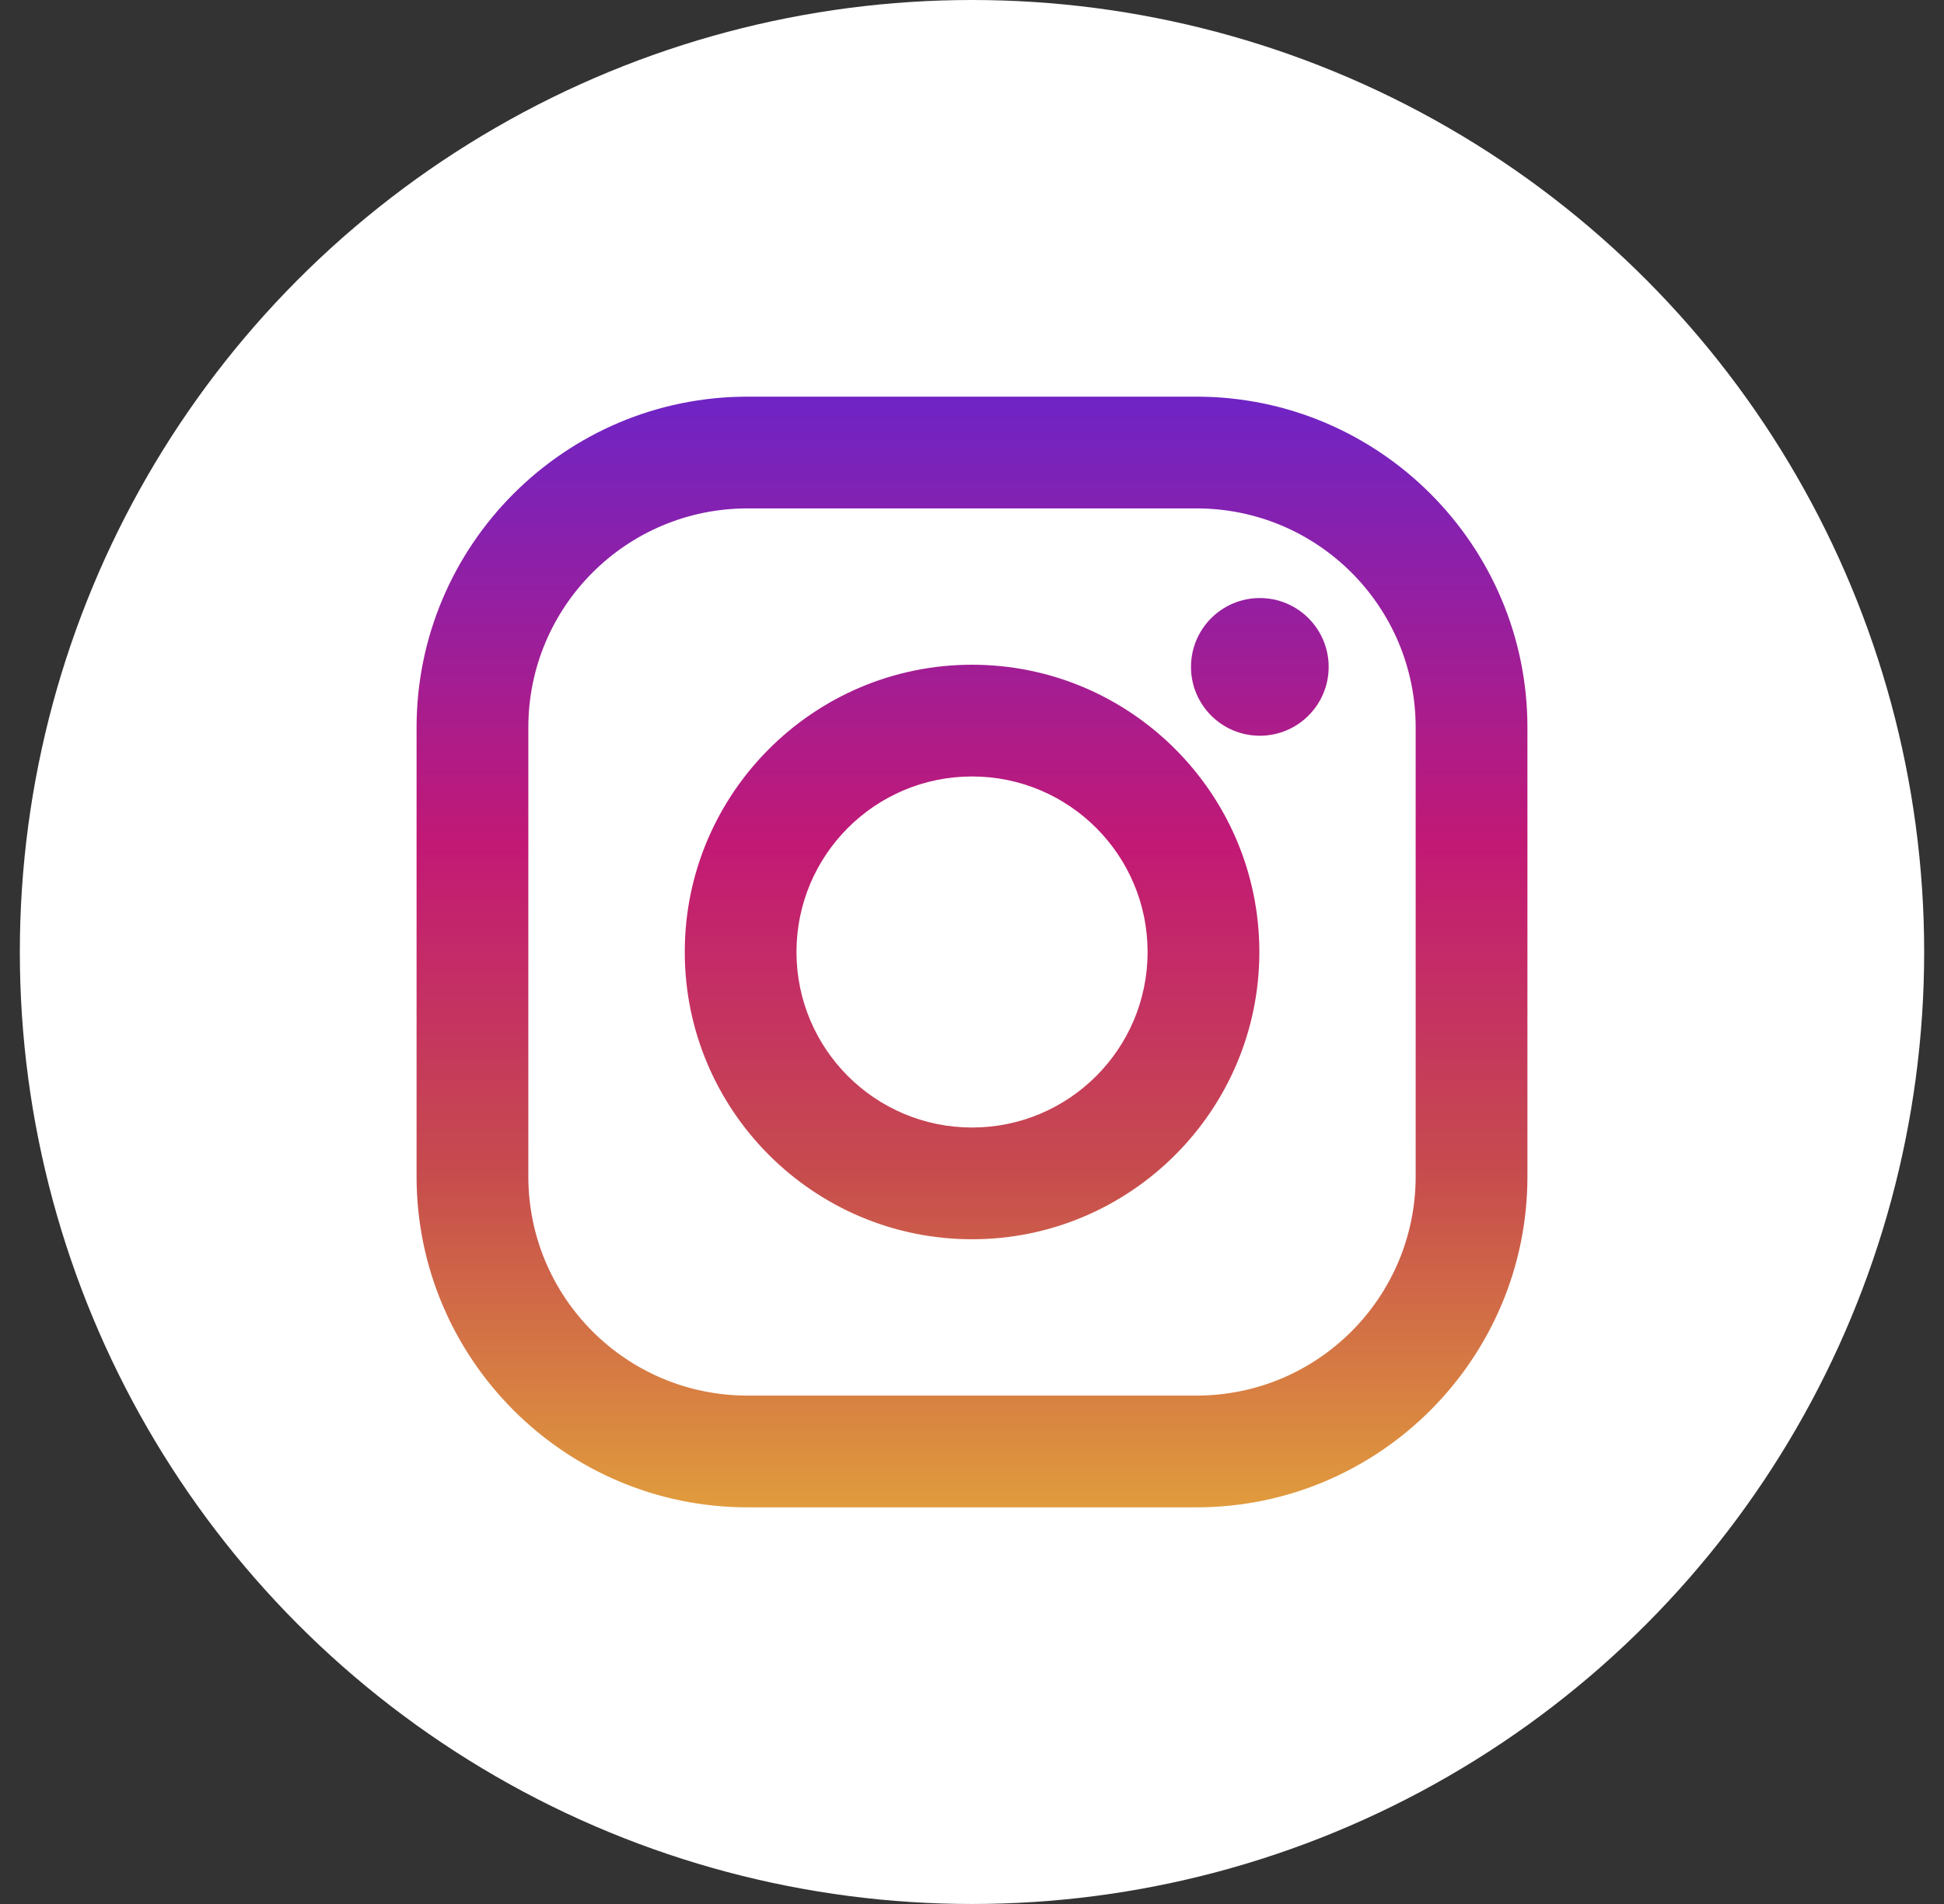
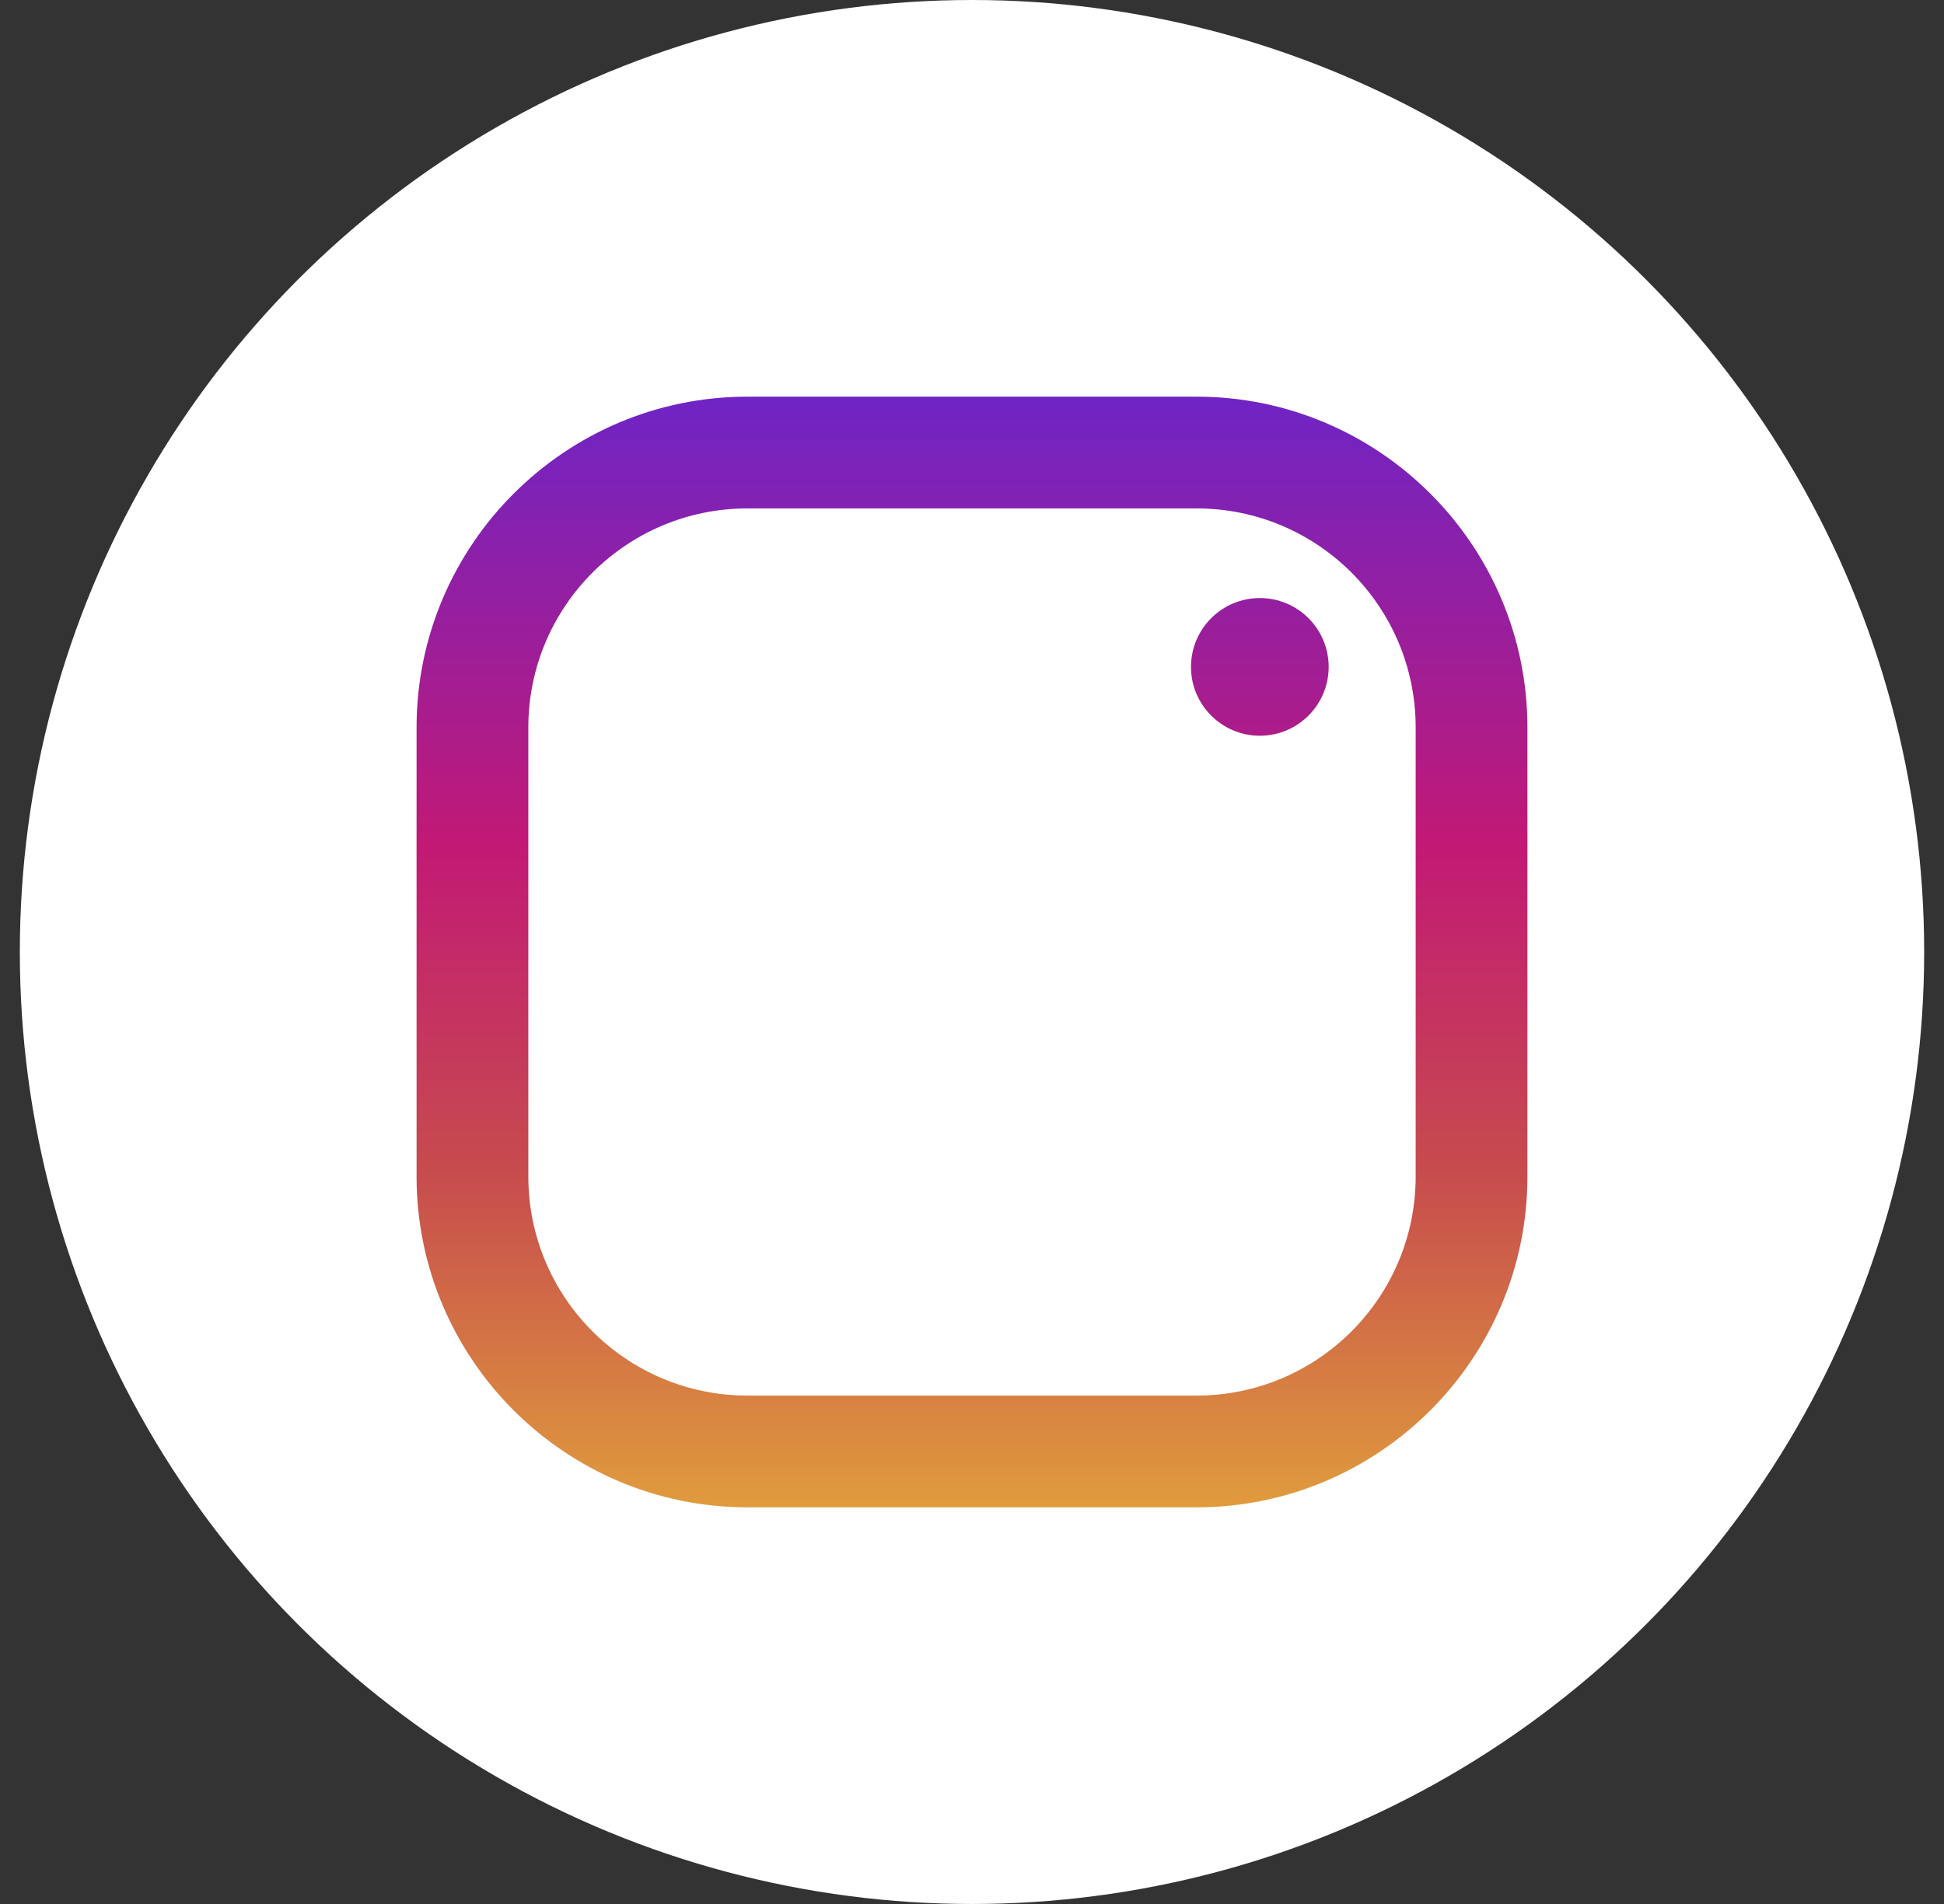
<svg xmlns="http://www.w3.org/2000/svg" width="49" height="48" viewBox="0 0 49 48" fill="none">
  <rect x="0" y="0" width="49" height="48" fill="#333333" stroke="none" />
  <circle cx="24.5" cy="24" r="24" fill="white" />
  <path d="M30.159 10H18.841C14.242 10 10.5 13.742 10.5 18.341V29.659C10.5 34.258 14.242 38 18.841 38H30.159C34.758 38 38.5 34.258 38.5 29.659V18.341C38.5 13.742 34.758 10 30.159 10ZM35.683 29.659C35.683 32.71 33.21 35.183 30.159 35.183H18.841C15.79 35.183 13.317 32.71 13.317 29.659V18.341C13.317 15.29 15.79 12.817 18.841 12.817H30.159C33.21 12.817 35.683 15.29 35.683 18.341V29.659Z" fill="url(#paint0_linear_2521_31898)" />
-   <path d="M24.501 16.758C20.508 16.758 17.26 20.007 17.26 24C17.26 27.993 20.508 31.242 24.501 31.242C28.494 31.242 31.743 27.993 31.743 24C31.743 20.007 28.494 16.758 24.501 16.758ZM24.501 28.425C22.058 28.425 20.076 26.444 20.076 24C20.076 21.556 22.058 19.575 24.501 19.575C26.945 19.575 28.926 21.556 28.926 24C28.926 26.444 26.945 28.425 24.501 28.425Z" fill="url(#paint1_linear_2521_31898)" />
  <path d="M31.755 18.548C32.713 18.548 33.49 17.771 33.49 16.813C33.49 15.854 32.713 15.077 31.755 15.077C30.797 15.077 30.02 15.854 30.02 16.813C30.02 17.771 30.797 18.548 31.755 18.548Z" fill="url(#paint2_linear_2521_31898)" />
  <defs>
    <linearGradient id="paint0_linear_2521_31898" x1="24.5" y1="37.919" x2="24.5" y2="10.217" gradientUnits="userSpaceOnUse">
      <stop stop-color="#E09B3D" />
      <stop offset="0.3" stop-color="#C74C4D" />
      <stop offset="0.6" stop-color="#C21975" />
      <stop offset="1" stop-color="#7024C4" />
    </linearGradient>
    <linearGradient id="paint1_linear_2521_31898" x1="24.501" y1="37.918" x2="24.501" y2="10.217" gradientUnits="userSpaceOnUse">
      <stop stop-color="#E09B3D" />
      <stop offset="0.3" stop-color="#C74C4D" />
      <stop offset="0.6" stop-color="#C21975" />
      <stop offset="1" stop-color="#7024C4" />
    </linearGradient>
    <linearGradient id="paint2_linear_2521_31898" x1="31.755" y1="37.919" x2="31.755" y2="10.218" gradientUnits="userSpaceOnUse">
      <stop stop-color="#E09B3D" />
      <stop offset="0.3" stop-color="#C74C4D" />
      <stop offset="0.6" stop-color="#C21975" />
      <stop offset="1" stop-color="#7024C4" />
    </linearGradient>
  </defs>
</svg>